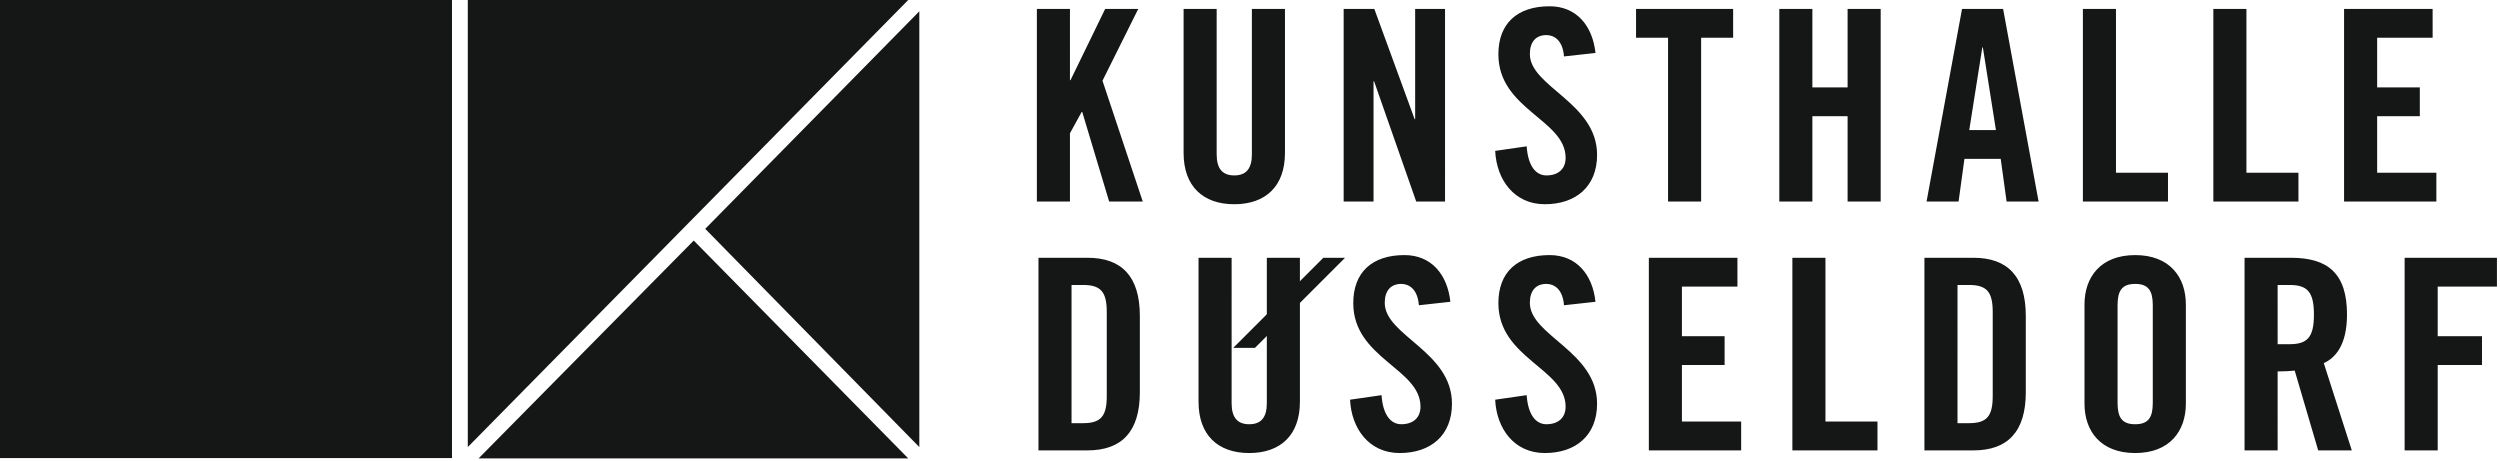
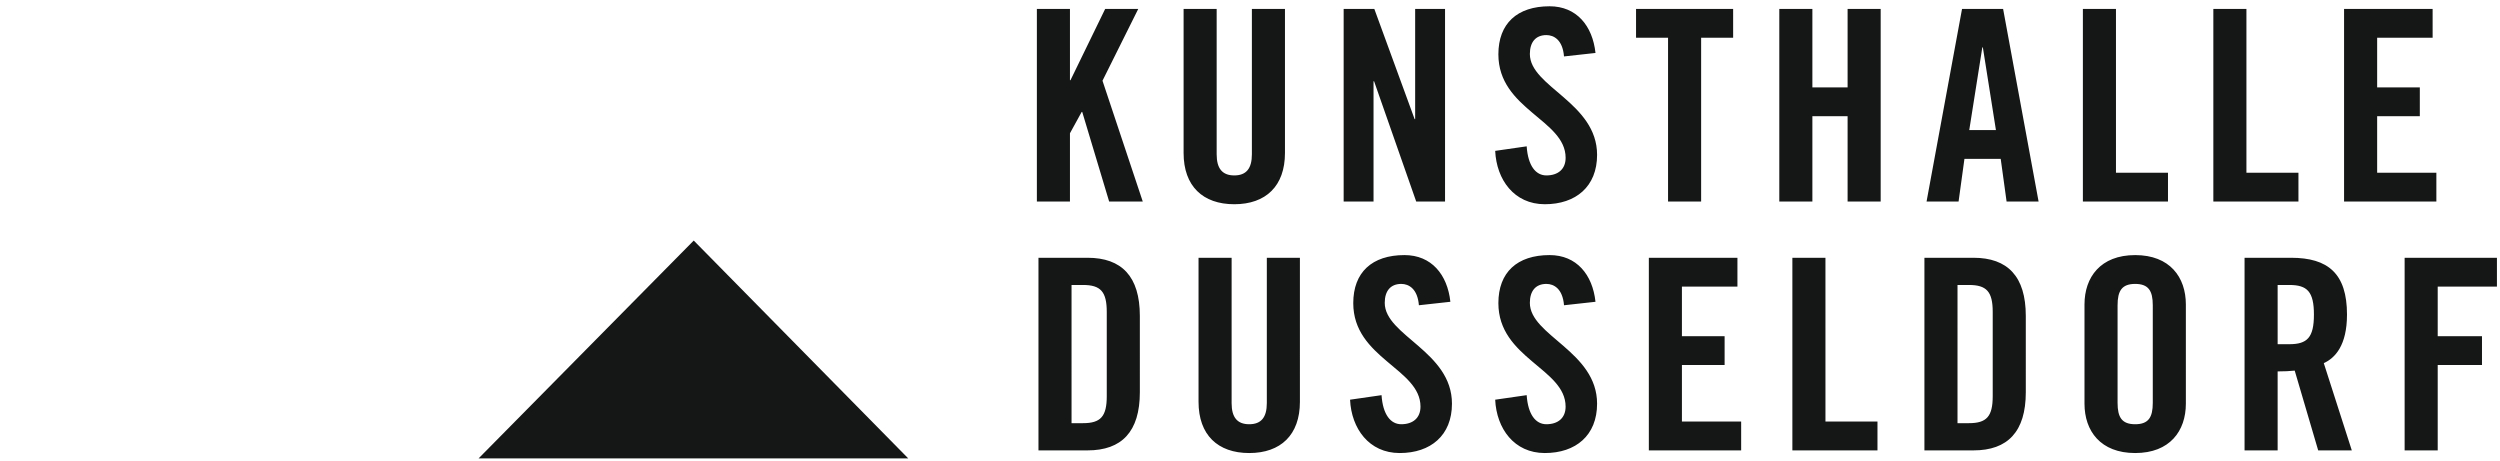
<svg xmlns="http://www.w3.org/2000/svg" viewBox="0 0 651 120" fill-rule="evenodd" clip-rule="evenodd" stroke-linejoin="round" stroke-miterlimit="1.414">
  <clipPath id="a">
-     <path d="M183.643 59.591l55.749 56.826V2.943l-55.749 56.648z" />
-   </clipPath>
+     </clipPath>
  <g clip-path="url(#a)">
    <path fill="#151616" d="M173.643-7.057h75.749v133.474h-75.749z" />
  </g>
  <clipPath id="b">
    <path d="M124.628 119.362H236.5L180.649 62.64l-56.021 56.722z" />
  </clipPath>
  <g clip-path="url(#b)">
    <path fill="#151616" d="M114.628 52.64h131.873v76.722H114.628z" />
  </g>
  <clipPath id="c">
    <path d="M0 0h117.699v119.282H0z" />
  </clipPath>
  <g clip-path="url(#c)">
-     <path fill="#151616" d="M-10-10h137.699v139.282H-10z" />
-   </g>
+     </g>
  <clipPath id="d">
-     <path d="M121.812 0v116.417L236.501 0H121.812z" />
-   </clipPath>
+     </clipPath>
  <g clip-path="url(#d)">
    <path fill="#151616" d="M111.812-10h134.689v136.417H111.812z" />
  </g>
  <clipPath id="e">
    <path d="M434.36 52.487h8.615V9.832h8.334V2.331h-25.283v7.501h8.334v42.655zm-35.985-38.418c0-3.124 1.531-4.931 4.309-4.931 1.945 0 4.24 1.251 4.582 5.556l8.2-.902c-.764-7.083-4.931-12.156-11.949-12.156-8.477 0-13.339 4.516-13.339 12.505 0 14.379 17.51 17.019 17.51 26.953 0 2.989-2.018 4.586-5.004 4.586-2.778 0-4.793-2.502-5.138-7.575l-8.2 1.182c.349 7.505 4.931 13.894 12.923 13.894 8.059 0 13.611-4.585 13.611-12.85 0-13.615-17.505-17.717-17.505-26.262zm-40.705 7.087h.138l10.974 31.331h7.506V2.331h-7.782v28.69h-.138l-10.491-28.69h-7.989v50.156h7.781V21.156zm123.444 1.6h-9.171V2.331h-8.614v50.156h8.614V30.258h9.171v22.229h8.615V2.331h-8.615v20.425zM634.43 44.985h-15.421V30.258h11.112v-7.502h-11.112V9.832h14.447V2.331h-23.062v50.156h24.036v-7.502zm-299.825-5.142V2.331h-8.615v37.861c0 3.68-1.458 5.488-4.581 5.488-3.128 0-4.59-1.808-4.59-5.488V2.331h-8.61v37.512c0 8.615 5 13.338 13.2 13.338 8.196 0 13.196-4.723 13.196-13.338zM296.398 2.331h-8.615l-9.029 18.549h-.138V2.331h-8.615v50.156h8.615V34.701l3.054-5.556h.142l7.015 23.342h8.752l-10.49-31.469 9.309-18.687zm302.116 42.654h-13.545V2.331h-8.615v50.156h22.16v-7.502zm-87.6-42.654l-9.24 50.156h8.338l1.527-11.113h9.448l1.531 11.113h8.334l-9.24-50.156h-10.698zm1.88 31.538l3.404-21.535h.138l3.404 21.535h-6.946zm51.749 11.116h-13.545V2.331h-8.615v50.156h22.16v-7.502zm85.658 29.64v-7.502h-24.036v50.157h8.615V95.047h11.53v-7.502h-11.53v-12.92h15.421zm-39.043 7.295c0-10.699-4.931-14.797-14.589-14.797h-12.088v50.157h8.615V96.716c1.527 0 3.334-.073 4.447-.211l6.113 20.775h8.753l-7.295-22.72c2.916-1.317 6.044-4.582 6.044-12.64zm-15.004 7.709h-3.058V74.207h3.058c4.655 0 6.393 1.738 6.393 7.713 0 5.971-1.738 7.709-6.393 7.709zm-40.153-23.204c-9.032 0-13.2 5.767-13.2 12.855v25.84c0 7.087 4.168 12.851 13.2 12.851 9.029 0 13.197-5.764 13.197-12.851V79.28c0-7.088-4.168-12.855-13.197-12.855zm4.582 38.487c0 3.753-1.109 5.557-4.582 5.557-3.472 0-4.585-1.804-4.585-5.557V79.487c0-3.753 1.113-5.556 4.585-5.556 3.473 0 4.582 1.803 4.582 5.556v25.425zm-85.236-37.789h-8.615v50.157h22.16v-7.506h-13.545V67.123zm-192.149 0h-12.782v50.157h12.782c8.894 0 13.618-4.866 13.618-15.146V82.265c0-10.28-4.724-15.142-13.618-15.142zm5.003 36.051c0 5.28-1.596 7.018-6.182 7.018h-2.989V74.207h2.989c4.586 0 6.182 1.738 6.182 7.018v21.949zm225.698-36.051h-12.781v50.157h12.781c8.895 0 13.619-4.866 13.619-15.146V82.265c0-10.28-4.724-15.142-13.619-15.142zm5.004 36.051c0 5.28-1.596 7.018-6.182 7.018h-2.985V74.207h2.985c4.586 0 6.182 1.738 6.182 7.018v21.949zm-80.931-8.127h11.117v-7.502h-11.117v-12.92h14.455v-7.502h-23.069v50.157h24.04v-7.506h-15.426V95.047zm-77.385-16.186c0-3.127 1.531-4.93 4.309-4.93 1.945 0 4.236 1.25 4.585 5.556l8.197-.902c-.764-7.087-4.935-12.16-11.949-12.16-8.477 0-13.339 4.516-13.339 12.506 0 14.378 17.506 17.021 17.506 26.952 0 2.989-2.015 4.586-5 4.586-2.778 0-4.797-2.502-5.142-7.571l-8.196 1.182c.345 7.501 4.931 13.891 12.92 13.891 8.058 0 13.614-4.582 13.614-12.851 0-13.615-17.505-17.713-17.505-26.259zm37.789 0c0-3.127 1.531-4.93 4.309-4.93 1.945 0 4.236 1.25 4.585 5.556l8.197-.902c-.764-7.087-4.931-12.16-11.949-12.16-8.477 0-13.339 4.516-13.339 12.506 0 14.378 17.506 17.021 17.506 26.952 0 2.989-2.011 4.586-5 4.586-2.778 0-4.793-2.502-5.138-7.571l-8.2 1.182c.349 7.501 4.931 13.891 12.92 13.891 8.062 0 13.614-4.582 13.614-12.851 0-13.615-17.505-17.713-17.505-26.259zm-68.495 26.12c0 3.684-1.458 5.488-4.582 5.488-3.127 0-4.585-1.804-4.585-5.488V67.123h-8.615v37.513c0 8.611 5 13.335 13.2 13.335 8.197 0 13.197-4.724 13.197-13.335V67.123h-8.615v37.858z" />
  </clipPath>
  <g clip-path="url(#e)">
    <path fill="#151616" d="M270 1h381v117H270z" />
  </g>
  <clipPath id="f">
    <path d="M344.58 67.138l-23.444 23.443h5.659l23.443-23.443h-5.658z" />
  </clipPath>
  <g clip-path="url(#f)">
-     <path fill="#151616" d="M311.136 57.138h49.102v43.443h-49.102z" />
-   </g>
+     </g>
</svg>